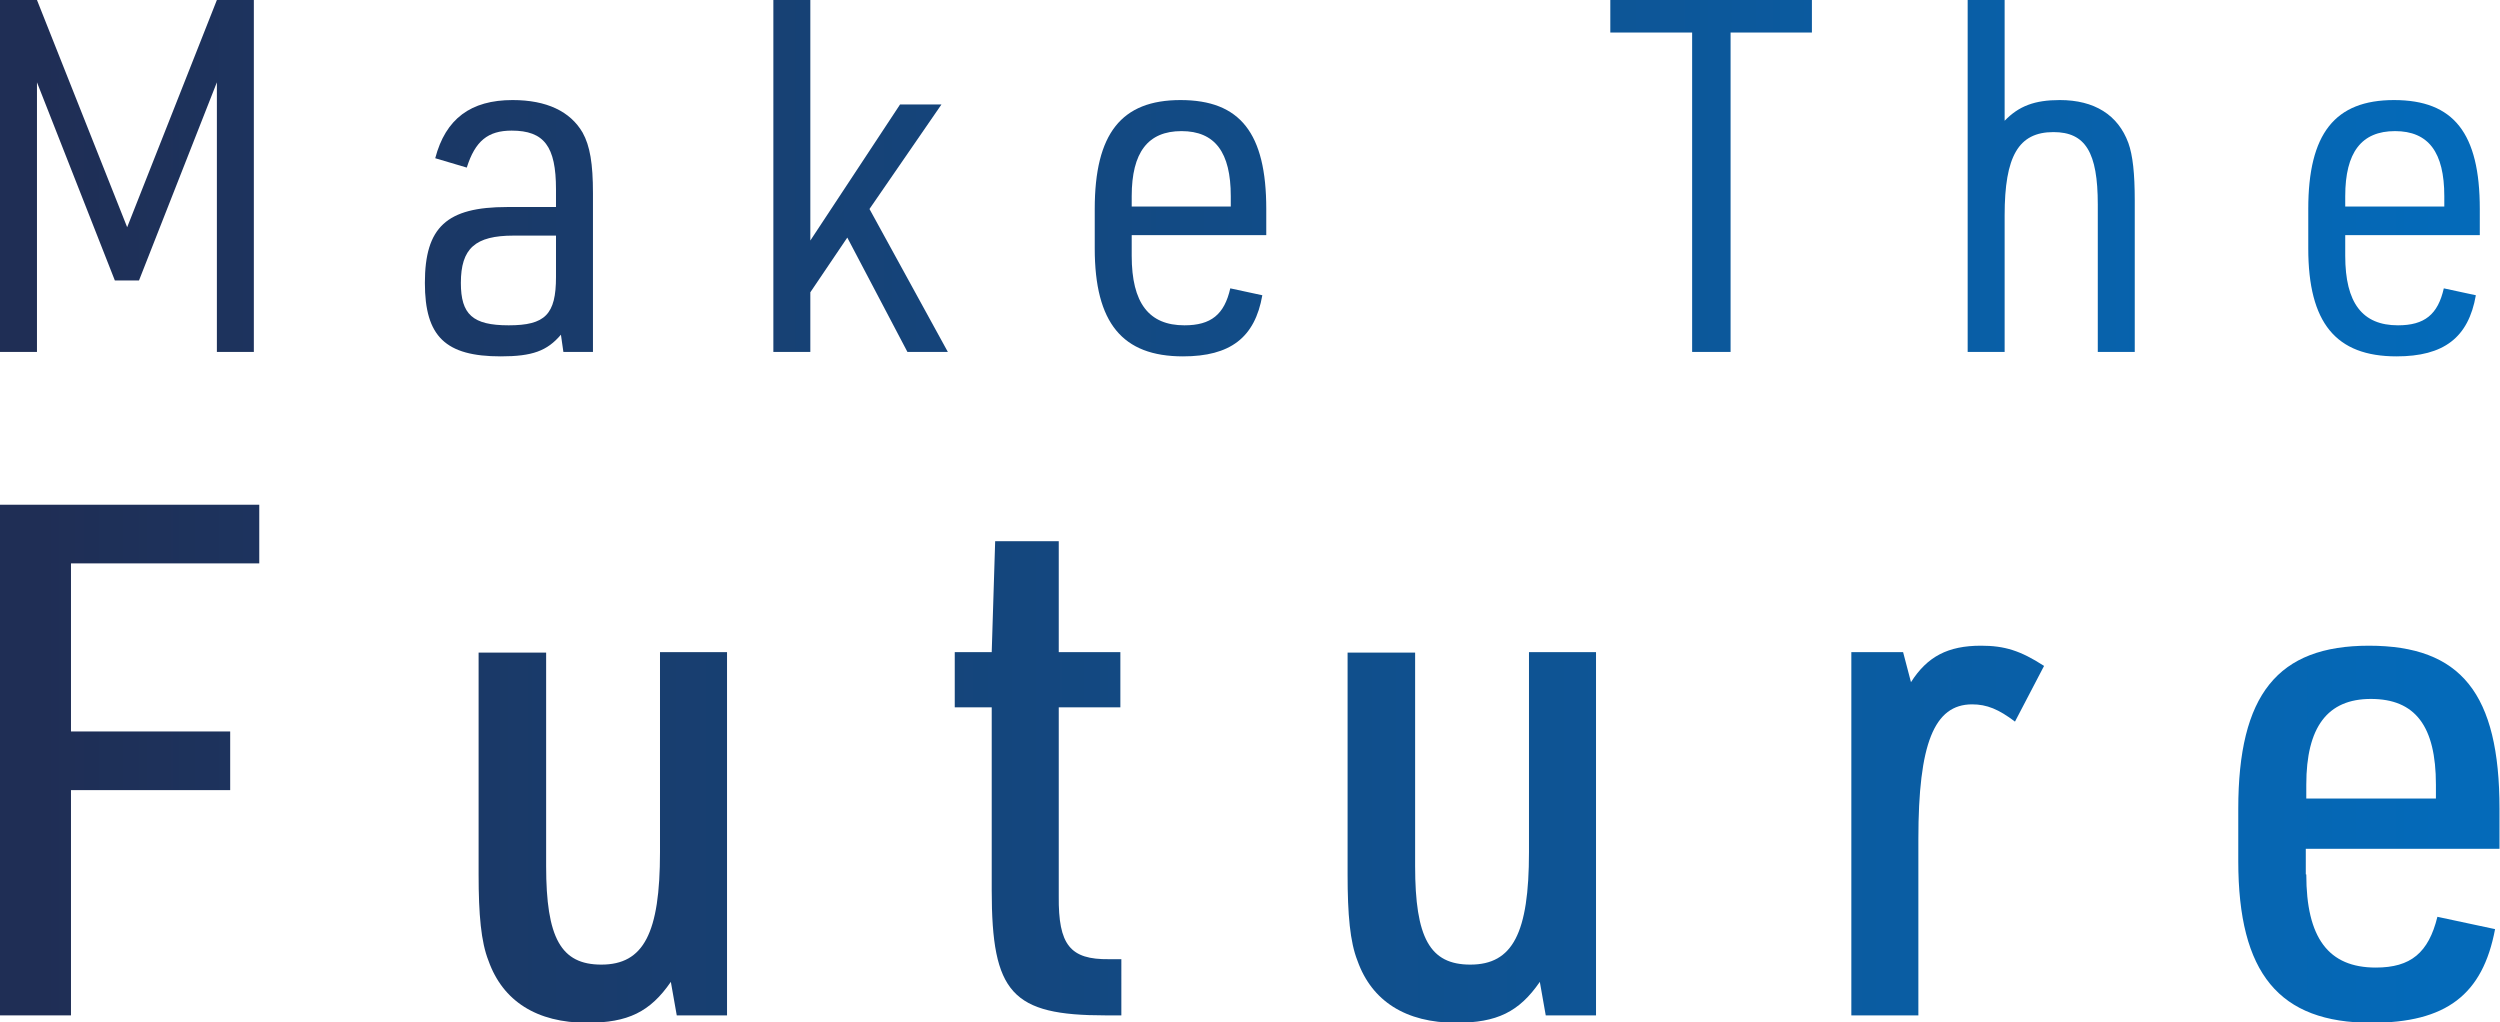
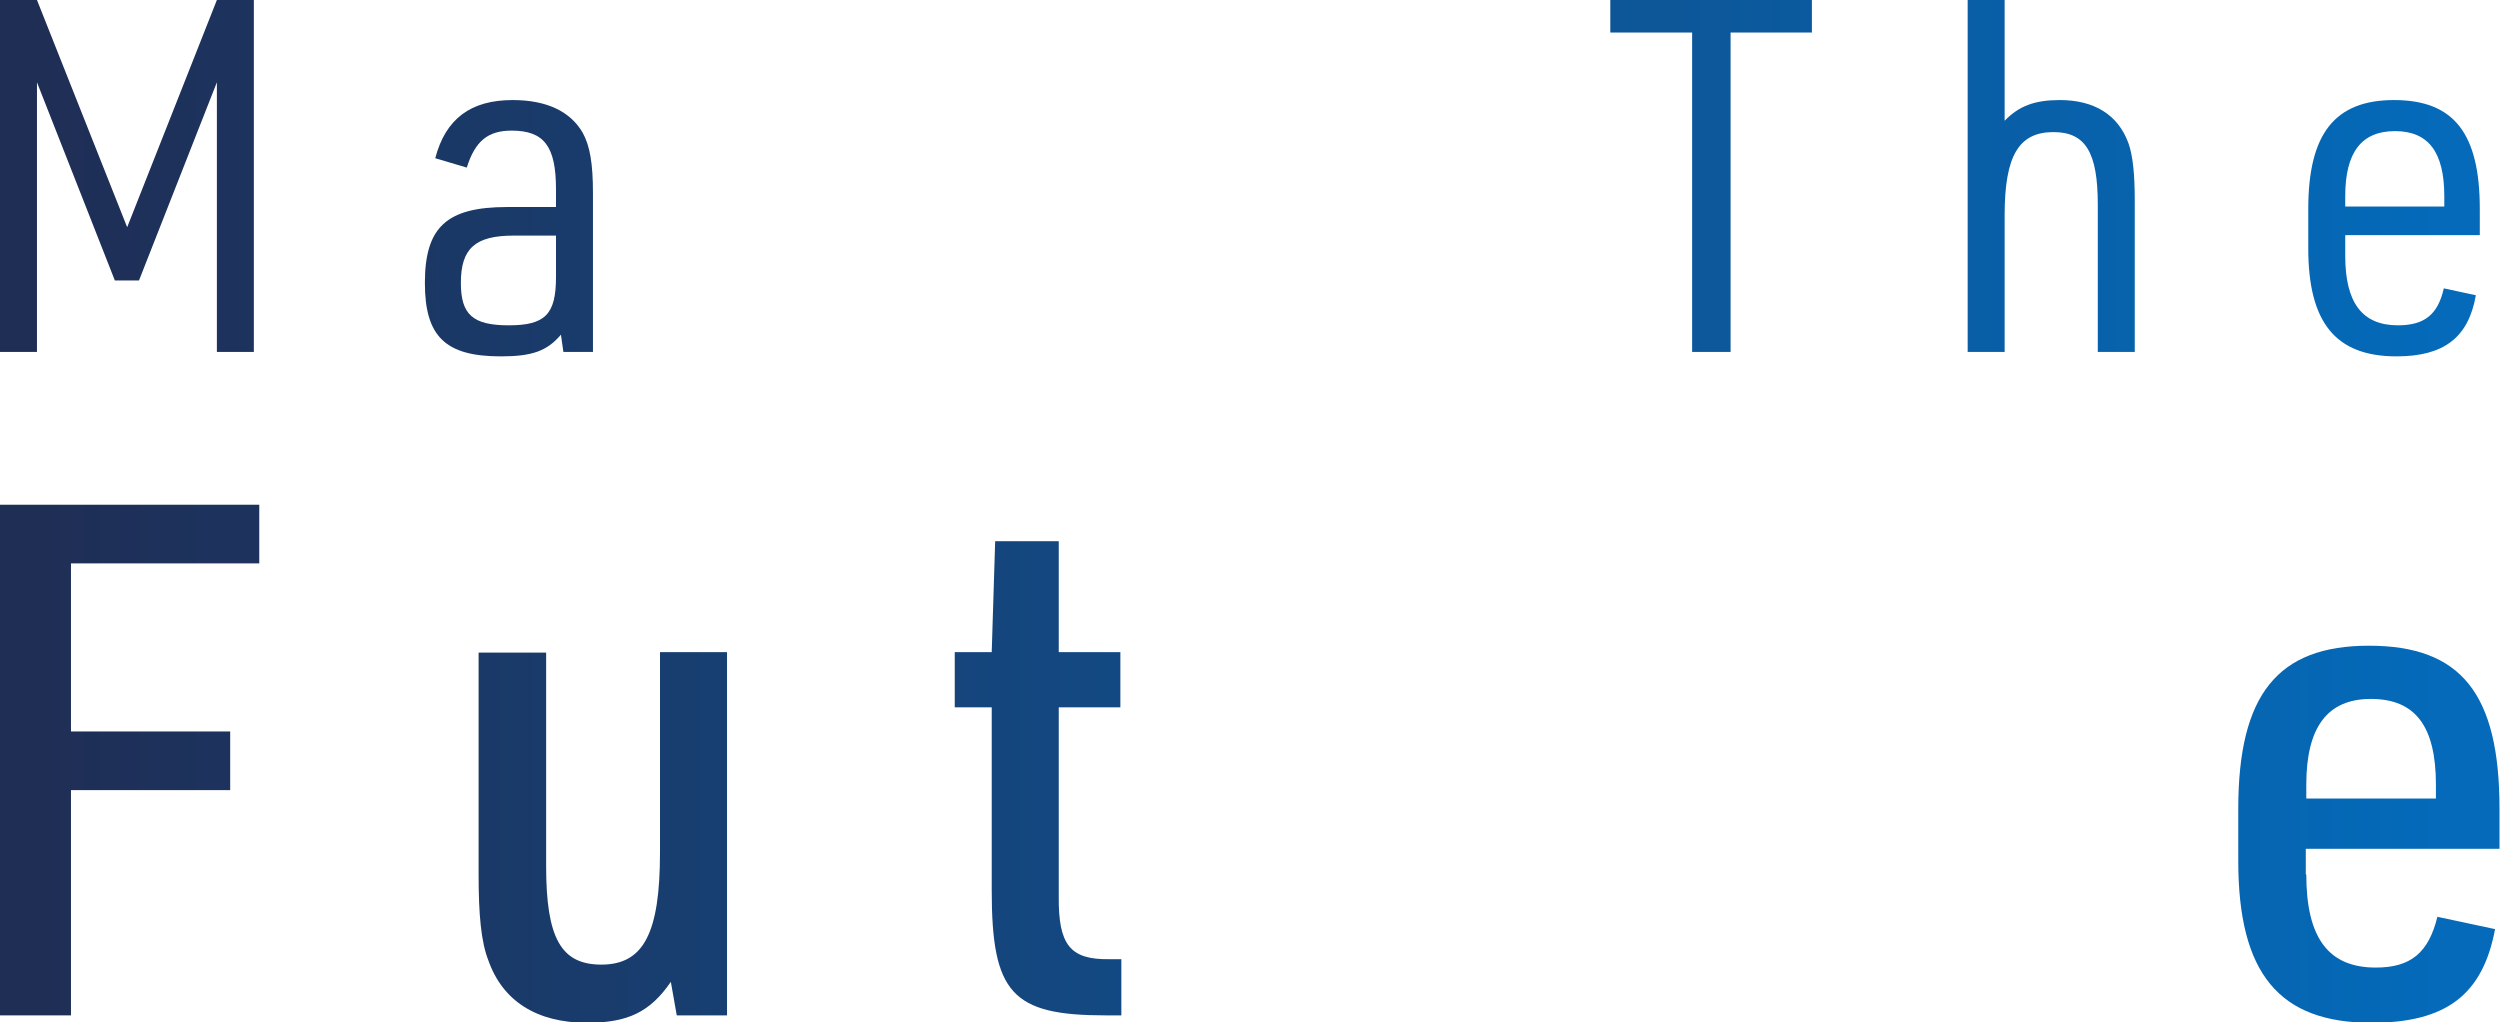
<svg xmlns="http://www.w3.org/2000/svg" version="1.1" id="レイヤー_1" x="0px" y="0px" viewBox="0 0 507.2 207.4" style="enable-background:new 0 0 507.2 207.4;" xml:space="preserve">
  <style type="text/css">
	.st0{fill:url(#SVGID_1_);}
	.st1{fill:url(#SVGID_2_);}
	.st2{fill:url(#SVGID_3_);}
	.st3{fill:url(#SVGID_4_);}
	.st4{fill:url(#SVGID_5_);}
	.st5{fill:url(#SVGID_6_);}
	.st6{fill:url(#SVGID_7_);}
	.st7{fill:url(#SVGID_8_);}
	.st8{fill:url(#SVGID_9_);}
	.st9{fill:url(#SVGID_10_);}
	.st10{fill:url(#SVGID_11_);}
	.st11{fill:url(#SVGID_12_);}
	.st12{fill:url(#SVGID_13_);}
</style>
  <g>
    <linearGradient id="SVGID_1_" gradientUnits="userSpaceOnUse" x1="7.97" y1="35.702" x2="495.116" y2="35.702">
      <stop offset="0" style="stop-color:#1F2E55" />
      <stop offset="1" style="stop-color:#046AB9" />
    </linearGradient>
    <path class="st0" d="M0,0h7.5l18.3,46.1L44,0h7.5v71.4H44V16.7L28.2,56.9h-4.9L7.5,16.7v54.7H0V0z" />
    <linearGradient id="SVGID_2_" gradientUnits="userSpaceOnUse" x1="7.97" y1="46.303" x2="495.116" y2="46.303">
      <stop offset="0" style="stop-color:#1F2E55" />
      <stop offset="1" style="stop-color:#046AB9" />
    </linearGradient>
    <path class="st1" d="M112.8,38.4c0-8.7-2.4-11.9-9-11.9c-4.8,0-7.4,2.1-9.1,7.5l-6.4-1.9c2.1-8,7.2-11.8,15.7-11.8   c6.9,0,11.7,2.3,14.2,6.6c1.5,2.7,2.1,6.3,2.1,12.3v32.2h-6l-0.5-3.5c-2.8,3.3-5.8,4.4-12.2,4.4c-11.2,0-15.4-4-15.4-14.9   c0-11.3,4.4-15.4,16.7-15.4h9.9V38.4z M104.2,47.8c-7.8,0-10.7,2.6-10.7,9.6c0,6.4,2.4,8.6,9.7,8.6c7.4,0,9.6-2.2,9.6-9.8v-8.4   H104.2z" />
    <linearGradient id="SVGID_3_" gradientUnits="userSpaceOnUse" x1="7.97" y1="35.702" x2="495.116" y2="35.702">
      <stop offset="0" style="stop-color:#1F2E55" />
      <stop offset="1" style="stop-color:#046AB9" />
    </linearGradient>
-     <path class="st2" d="M156.9,0h7.5v48.8l18.2-27.6h8.4l-14.6,21.2l15.9,29h-8.2l-12.2-23.2l-7.5,11.1v12.1h-7.5V0z" />
    <linearGradient id="SVGID_4_" gradientUnits="userSpaceOnUse" x1="7.97" y1="46.303" x2="495.116" y2="46.303">
      <stop offset="0" style="stop-color:#1F2E55" />
      <stop offset="1" style="stop-color:#046AB9" />
    </linearGradient>
-     <path class="st3" d="M229.6,51.9c0,9.6,3.5,14.1,10.7,14.1c5.4,0,8.1-2.2,9.3-7.5l6.5,1.4c-1.5,8.6-6.5,12.4-16.1,12.4   c-12.3,0-17.9-6.8-17.9-21.9v-8c0-15.3,5.4-22.1,17.4-22.1c12.1,0,17.4,6.7,17.4,22.1v5.3h-27.3V51.9z M249.7,41.9v-2.1   c0-8.9-3.2-13.2-10-13.2c-6.8,0-10.1,4.3-10.1,13.2v2.1H249.7z" />
    <linearGradient id="SVGID_5_" gradientUnits="userSpaceOnUse" x1="7.97" y1="35.702" x2="495.116" y2="35.702">
      <stop offset="0" style="stop-color:#1F2E55" />
      <stop offset="1" style="stop-color:#046AB9" />
    </linearGradient>
    <path class="st4" d="M343.3,6.6h-16.6V0h40.9v6.6h-16.5v64.8h-7.8V6.6z" />
    <linearGradient id="SVGID_6_" gradientUnits="userSpaceOnUse" x1="7.97" y1="35.702" x2="495.116" y2="35.702">
      <stop offset="0" style="stop-color:#1F2E55" />
      <stop offset="1" style="stop-color:#046AB9" />
    </linearGradient>
    <path class="st5" d="M399.2,0h7.5v24.5c2.9-3,6.1-4.2,11.2-4.2c7,0,11.8,3,13.9,8.7c0.9,2.5,1.3,6.2,1.3,11.7v30.7h-7.5V41.5   c0-10.6-2.5-14.7-9-14.7c-7.1,0-9.9,4.9-9.9,16.9v27.7h-7.5V0z" />
    <linearGradient id="SVGID_7_" gradientUnits="userSpaceOnUse" x1="7.97" y1="46.303" x2="495.116" y2="46.303">
      <stop offset="0" style="stop-color:#1F2E55" />
      <stop offset="1" style="stop-color:#046AB9" />
    </linearGradient>
    <path class="st6" d="M475.8,51.9c0,9.6,3.5,14.1,10.7,14.1c5.4,0,8.1-2.2,9.3-7.5l6.5,1.4c-1.5,8.6-6.5,12.4-16.1,12.4   c-12.3,0-17.9-6.8-17.9-21.9v-8c0-15.3,5.4-22.1,17.4-22.1c12.1,0,17.4,6.7,17.4,22.1v5.3h-27.3V51.9z M495.9,41.9v-2.1   c0-8.9-3.2-13.2-10-13.2c-6.8,0-10.1,4.3-10.1,13.2v2.1H495.9z" />
  </g>
  <g>
    <linearGradient id="SVGID_8_" gradientUnits="userSpaceOnUse" x1="7.97" y1="154.202" x2="495.116" y2="154.202">
      <stop offset="0" style="stop-color:#1F2E55" />
      <stop offset="1" style="stop-color:#046AB9" />
    </linearGradient>
    <path class="st7" d="M0,102.4h52.6v11.9H14.4v34.1h32.3v11.9H14.4V206H0V102.4z" />
    <linearGradient id="SVGID_9_" gradientUnits="userSpaceOnUse" x1="7.97" y1="169.862" x2="495.116" y2="169.862">
      <stop offset="0" style="stop-color:#1F2E55" />
      <stop offset="1" style="stop-color:#046AB9" />
    </linearGradient>
    <path class="st8" d="M110.8,132.3v43.4c0,14.6,3,20,11.2,20c8.6,0,11.9-6.4,11.9-22.8v-40.6h13.6V206h-10.2l-1.2-6.8   c-4.2,6.1-8.7,8.3-17,8.3c-10.2,0-17.1-4.4-20-12.6c-1.5-3.8-2-9.3-2-17.5v-45H110.8z" />
    <linearGradient id="SVGID_10_" gradientUnits="userSpaceOnUse" x1="7.97" y1="157.899" x2="495.116" y2="157.899">
      <stop offset="0" style="stop-color:#1F2E55" />
      <stop offset="1" style="stop-color:#046AB9" />
    </linearGradient>
    <path class="st9" d="M193.7,143.5v-11.2h7.5l0.7-22.5h12.9v22.5h12.5v11.2h-12.5v38.3c-0.1,9.9,2.3,12.9,10.2,12.8h2.5V206h-3.2   c-19,0-23.1-4.5-23.1-25.4v-37.1H193.7z" />
    <linearGradient id="SVGID_11_" gradientUnits="userSpaceOnUse" x1="7.97" y1="169.862" x2="495.116" y2="169.862">
      <stop offset="0" style="stop-color:#1F2E55" />
      <stop offset="1" style="stop-color:#046AB9" />
    </linearGradient>
-     <path class="st10" d="M287.1,132.3v43.4c0,14.6,3,20,11.2,20c8.6,0,11.9-6.4,11.9-22.8v-40.6h13.6V206h-10.2l-1.2-6.8   c-4.2,6.1-8.7,8.3-17,8.3c-10.2,0-17.1-4.4-20-12.6c-1.5-3.8-2-9.3-2-17.5v-45H287.1z" />
    <linearGradient id="SVGID_12_" gradientUnits="userSpaceOnUse" x1="7.97" y1="168.485" x2="495.116" y2="168.485">
      <stop offset="0" style="stop-color:#1F2E55" />
      <stop offset="1" style="stop-color:#046AB9" />
    </linearGradient>
-     <path class="st11" d="M375.5,132.3h10.6l1.6,6.1c3.3-5.2,7.5-7.4,14.2-7.4c4.8,0,8,1,12.8,4.1l-5.9,11.3c-3.3-2.5-5.7-3.5-8.7-3.5   c-7.7,0-10.9,8-10.9,27.3V206h-13.6V132.3z" />
    <linearGradient id="SVGID_13_" gradientUnits="userSpaceOnUse" x1="7.97" y1="169.21" x2="495.116" y2="169.21">
      <stop offset="0" style="stop-color:#1F2E55" />
      <stop offset="1" style="stop-color:#046AB9" />
    </linearGradient>
    <path class="st12" d="M467.9,177.4c0,12.9,4.5,18.9,14.1,18.9c7.1,0,10.7-3,12.5-10.3l11.7,2.5c-2.5,13.3-9.9,19-25.1,19   c-18.7,0-27-10-27-32.8v-10.6c0-23.2,8-33.1,26.5-33.1c18.7,0,26.5,9.7,26.5,33.1v8.1h-39.3V177.4z M494.2,162v-2.8   c0-11.9-4.2-17.4-13.2-17.4c-8.8,0-13.1,5.7-13.1,17.4v2.8H494.2z" />
  </g>
</svg>